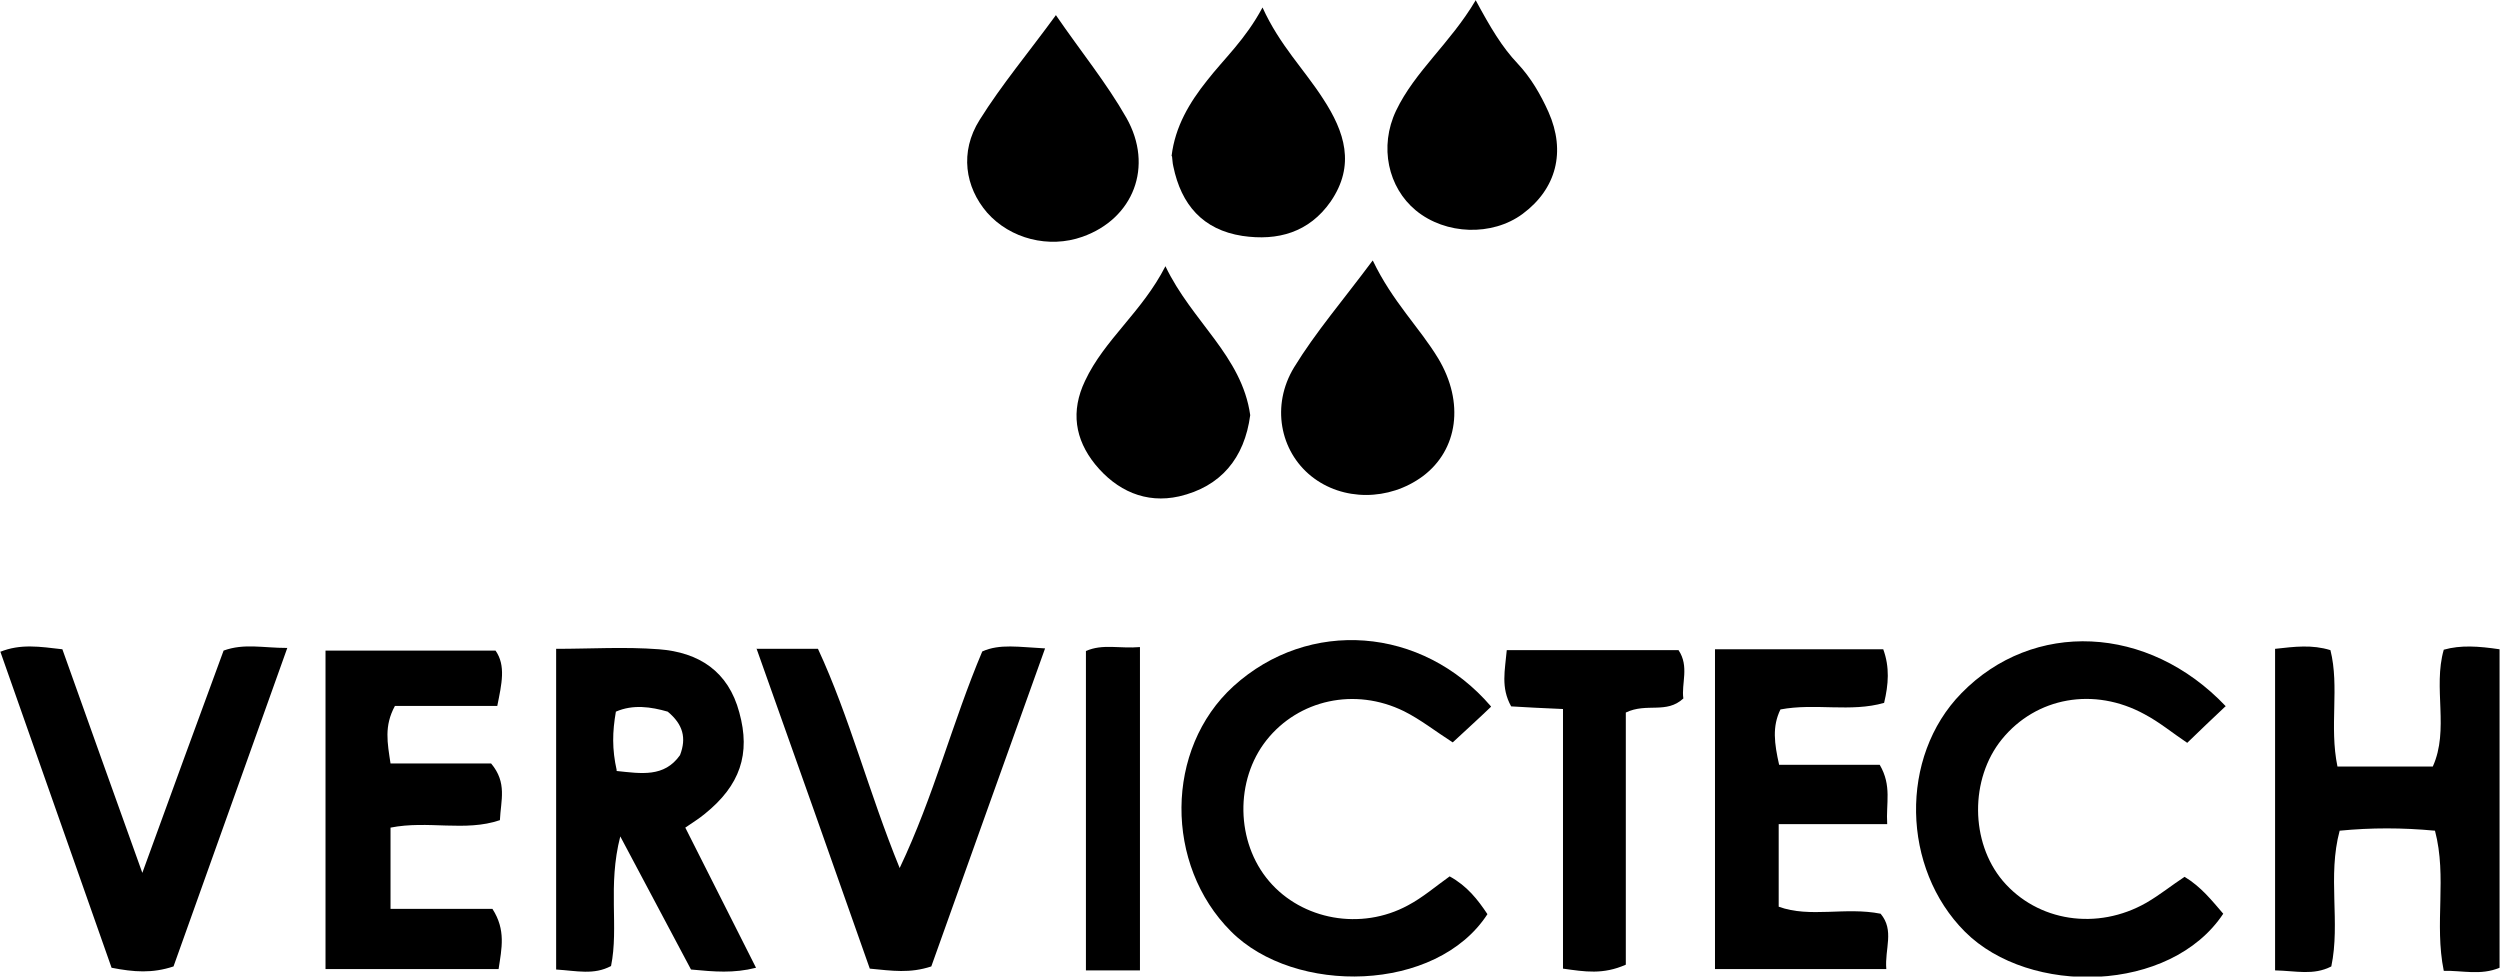
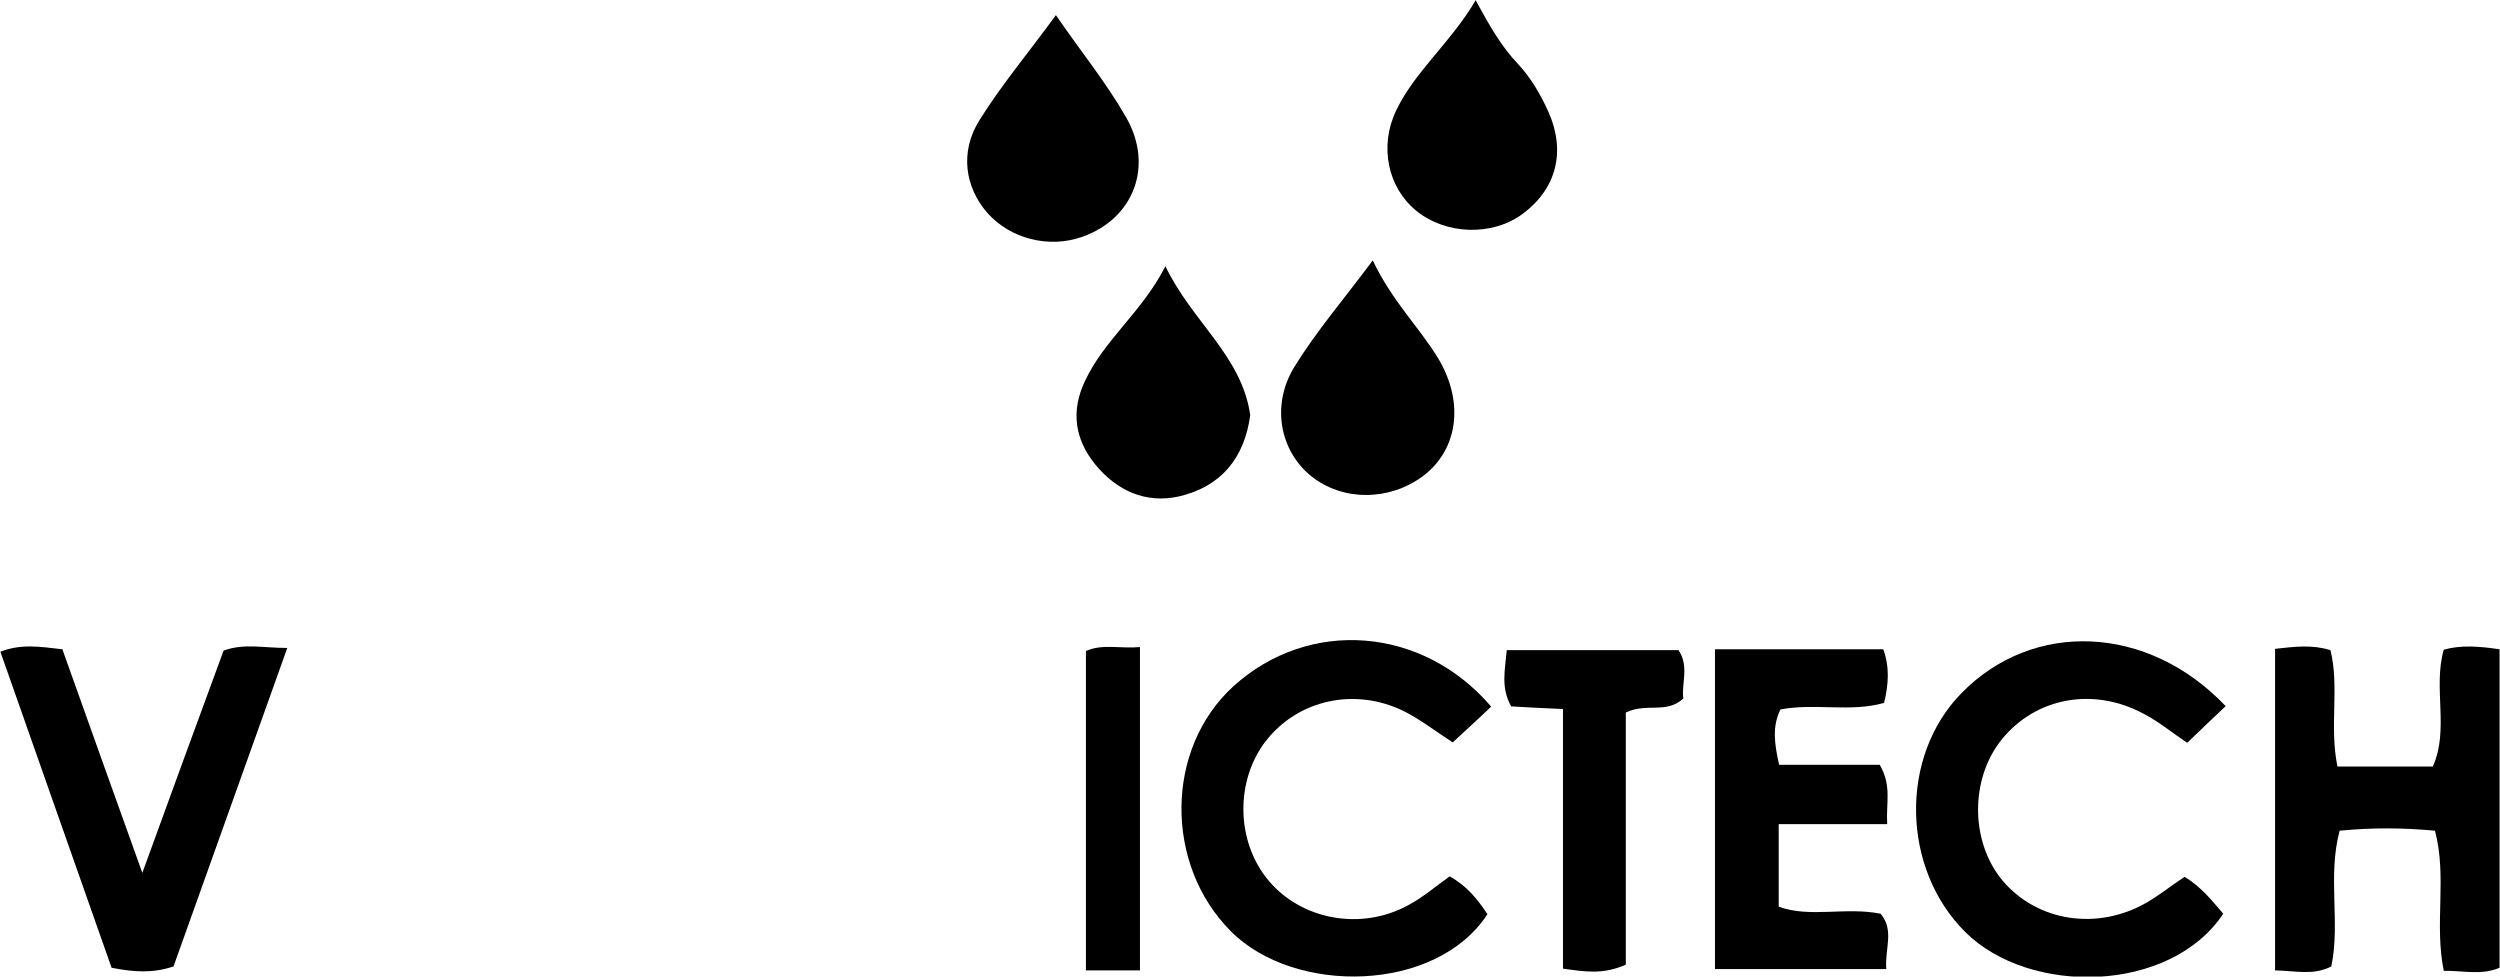
<svg xmlns="http://www.w3.org/2000/svg" id="Layer_2" viewBox="0 0 56.91 22.23">
  <g id="Layer_1-2" data-name="Layer_1">
    <g>
      <path d="M51.79,14.77c.45-.05.84-.1,1.26.03.21.84-.03,1.73.16,2.65h2.17c.38-.84,0-1.79.25-2.66.39-.11.79-.08,1.27-.01v7.25c-.43.18-.85.06-1.27.07-.22-1.08.08-2.13-.2-3.19-.75-.07-1.45-.07-2.17,0-.28,1.04.02,2.09-.19,3.09-.41.21-.8.1-1.28.09v-7.32Z" />
-       <path d="M17.21,22.03c-.51.13-.95.09-1.48.04-.49-.92-1-1.88-1.61-3.03-.29,1.13-.03,2.06-.21,2.95-.39.21-.78.11-1.25.08v-7.3c.78,0,1.56-.05,2.34.01.91.07,1.58.5,1.83,1.44.26.94.02,1.66-.79,2.31-.12.1-.25.18-.44.31.54,1.07,1.07,2.12,1.61,3.19ZM14.03,17.55c.57.06,1.09.15,1.45-.36.15-.39.07-.7-.28-.99-.38-.11-.79-.17-1.18,0-.08.46-.09.85.02,1.34Z" />
      <path d="M50.67,16.07c-.32.3-.58.55-.88.84-.33-.22-.63-.47-.97-.65-1.15-.63-2.47-.39-3.25.57-.73.9-.72,2.34.02,3.22.79.93,2.15,1.14,3.27.5.31-.18.58-.4.87-.59.38.23.62.54.88.84-1.2,1.81-4.41,1.88-5.88.41-1.44-1.44-1.5-3.98-.08-5.43,1.63-1.67,4.25-1.57,6.02.3Z" />
      <path d="M33.94,16.09c-.28.27-.57.53-.87.81-.39-.25-.73-.52-1.11-.71-1.12-.55-2.4-.26-3.13.66-.72.91-.7,2.32.06,3.21.75.88,2.09,1.13,3.16.55.34-.18.64-.44.95-.66.4.22.64.53.86.86-1.16,1.79-4.39,1.85-5.84.39-1.51-1.51-1.51-4.15.06-5.58,1.71-1.55,4.29-1.37,5.86.46Z" />
      <path d="M39.04,22.06v-7.28h3.83c.15.41.12.8.02,1.22-.76.22-1.57,0-2.36.15-.19.39-.14.77-.03,1.26h2.29c.28.48.14.87.17,1.35h-2.47v1.88c.71.26,1.52,0,2.32.16.32.38.09.8.13,1.26h-3.9Z" />
-       <path d="M7.41,22.06v-7.25h3.87c.24.34.14.76.04,1.26h-2.33c-.25.46-.17.84-.1,1.31h2.29c.37.44.22.84.2,1.29-.79.27-1.64,0-2.49.17v1.85h2.32c.31.48.21.9.14,1.37h-3.93Z" />
      <path d="M0,14.84c.47-.19.9-.12,1.42-.06.58,1.62,1.16,3.26,1.82,5.09.65-1.79,1.25-3.43,1.85-5.06.47-.17.89-.06,1.45-.06-.89,2.49-1.74,4.87-2.59,7.25-.48.16-.9.13-1.41.03-.84-2.38-1.68-4.78-2.53-7.19Z" />
-       <path d="M17.23,14.77h1.39c.72,1.55,1.15,3.25,1.86,4.99.78-1.64,1.2-3.32,1.88-4.93.4-.18.83-.1,1.43-.07-.89,2.48-1.75,4.89-2.59,7.24-.49.16-.88.1-1.4.05-.83-2.36-1.68-4.76-2.58-7.29Z" />
      <path d="M35.58,16.14c-.5-.02-.84-.04-1.18-.06-.24-.43-.14-.82-.1-1.28h3.91c.25.37.06.77.11,1.1-.39.36-.83.09-1.31.32v5.74c-.52.23-.93.16-1.43.09v-5.91Z" />
      <path d="M31.25,5.93c.45.94,1.06,1.52,1.49,2.23.6,1,.45,2.08-.35,2.68-.77.57-1.83.57-2.54,0-.71-.57-.92-1.61-.39-2.48.49-.8,1.11-1.52,1.78-2.42Z" />
-       <path d="M26.67,3.55c.08-.67.41-1.22.81-1.72.39-.5.87-.93,1.26-1.66.39.86.95,1.41,1.38,2.08.49.75.74,1.51.17,2.34-.49.7-1.2.9-2.01.78-.9-.14-1.39-.71-1.57-1.58-.02-.08-.02-.16-.03-.23Z" />
      <path d="M24.04.35c.57.83,1.15,1.54,1.6,2.33.63,1.11.16,2.3-1,2.71-.76.27-1.64.05-2.17-.55-.5-.58-.63-1.38-.17-2.11.5-.8,1.12-1.54,1.74-2.39Z" />
      <path d="M26.53,6.06c.6,1.26,1.74,2.04,1.93,3.39-.13.98-.67,1.63-1.62,1.85-.76.17-1.42-.13-1.91-.73-.46-.57-.56-1.21-.23-1.9.44-.94,1.3-1.57,1.83-2.61Z" />
      <path d="M33.59,0c.34.63.6,1.07.96,1.45.3.32.52.7.7,1.1.4.9.18,1.75-.59,2.32-.69.51-1.75.48-2.43-.08-.63-.52-.84-1.45-.45-2.27.43-.9,1.23-1.53,1.81-2.51Z" />
-       <path d="M25.95,22.09h-1.23v-7.27c.38-.17.77-.05,1.23-.09v7.36Z" />
+       <path d="M25.95,22.09h-1.23v-7.27c.38-.17.77-.05,1.23-.09Z" />
    </g>
  </g>
</svg>